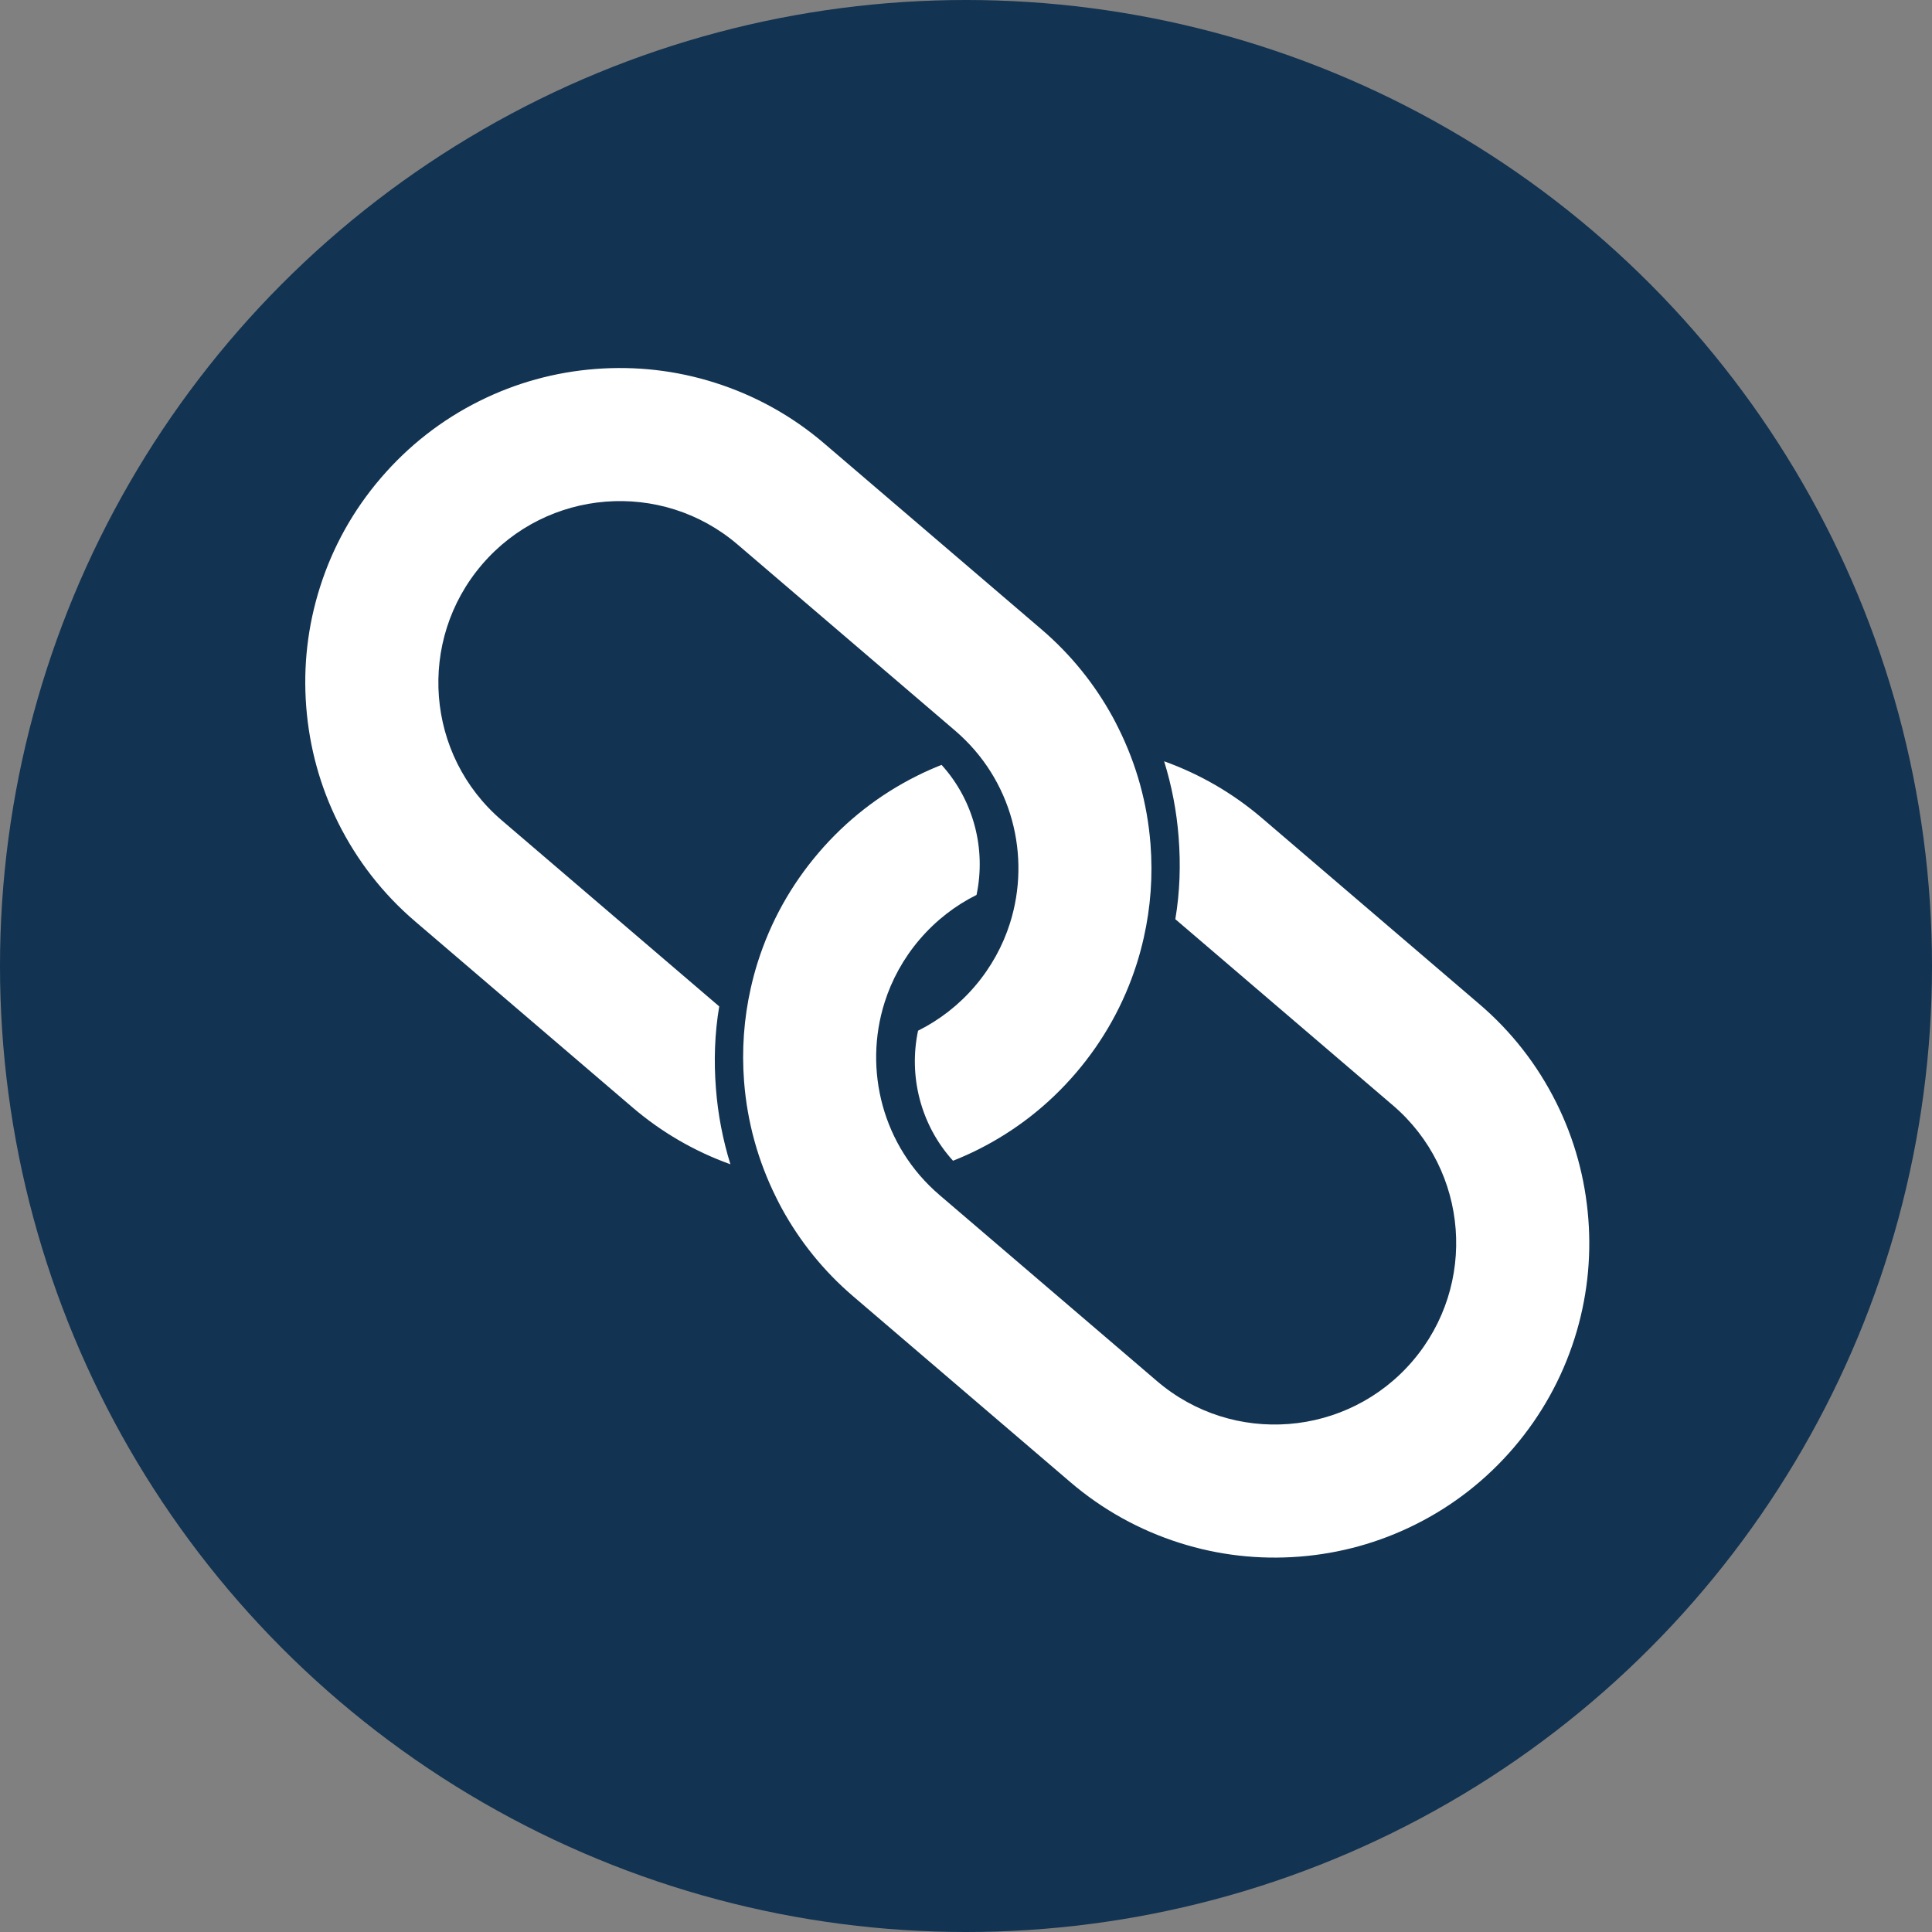
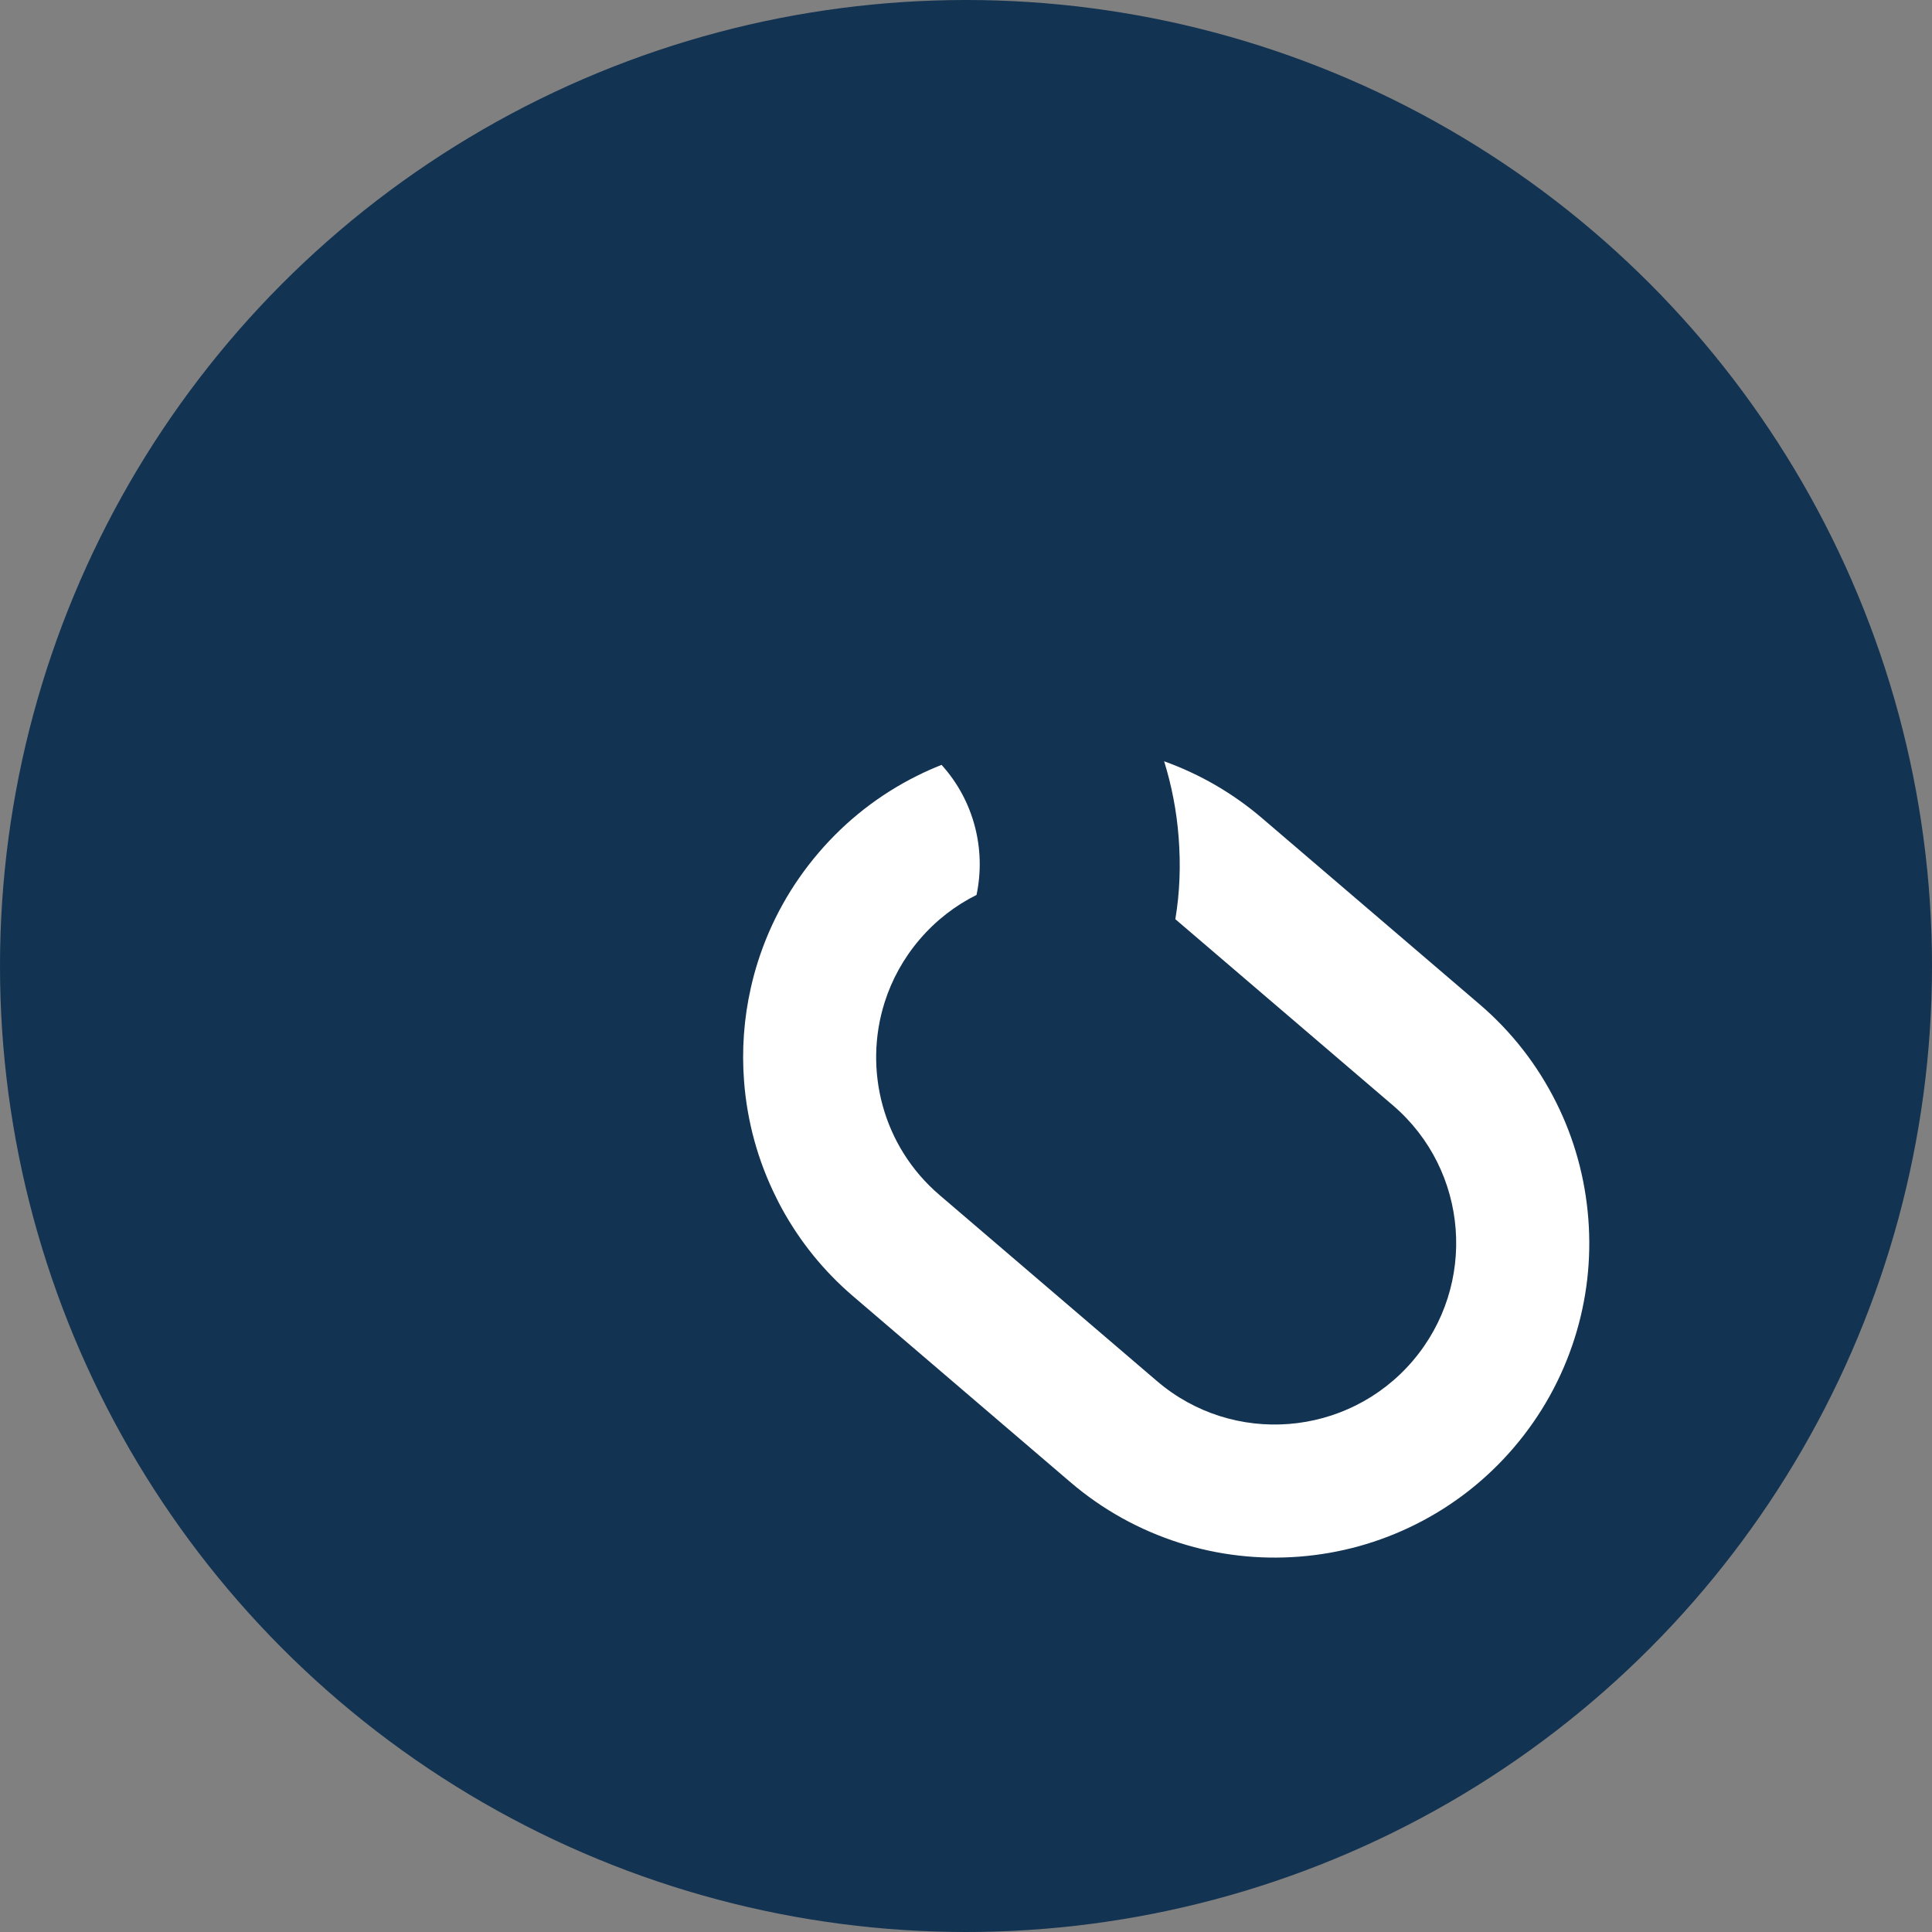
<svg xmlns="http://www.w3.org/2000/svg" version="1.1" id="Layer_1" x="0px" y="0px" width="60px" height="60px" viewBox="0 0 60 60" enable-background="new 0 0 60 60" xml:space="preserve">
  <rect x="0" y="0" width="60" height="60" fill="#808080" stroke="none" />
  <g>
    <circle fill="#123351" cx="30" cy="30" r="30" />
    <g>
      <path fill="#FFFFFF" d="M48.899,41.567c0.382-1.203,0.526-2.454,0.428-3.715c-0.098-1.262-0.431-2.478-0.995-3.608    c-0.585-1.172-1.386-2.203-2.386-3.058l-6.755-5.78c-0.905-0.774-1.927-1.364-3.038-1.764c0.236,0.762,0.388,1.547,0.45,2.353    c0.067,0.859,0.04,1.703-0.102,2.551c0.001,0,0.001,0.001,0.002,0.002l6.755,5.78c2.361,2.02,2.632,5.578,0.612,7.94    c-2.02,2.361-5.578,2.644-7.939,0.623l-6.755-5.78c-0.001-0.001-0.001-0.001-0.002-0.002c-1.769-1.514-2.363-3.891-1.701-5.98    c0.221-0.698,0.584-1.365,1.09-1.957c0.506-0.591,1.109-1.053,1.764-1.379c0.298-1.411-0.077-2.926-1.086-4.039    c-0.258,0.102-0.513,0.215-0.763,0.34c-1.172,0.585-2.2,1.388-3.055,2.388c-0.855,1-1.49,2.14-1.887,3.388    c-0.085,0.267-0.157,0.536-0.218,0.807c-0.215,0.951-0.286,1.926-0.21,2.909c0.098,1.262,0.434,2.475,0.997,3.605    c0.056,0.111,0.111,0.224,0.171,0.332c0.567,1.036,1.308,1.954,2.213,2.729l6.755,5.78c1,0.855,2.142,1.487,3.39,1.884    c1.203,0.382,2.455,0.525,3.717,0.427c1.262-0.098,2.475-0.434,3.605-0.998c1.172-0.585,2.2-1.389,3.056-2.388    C47.867,43.955,48.502,42.815,48.899,41.567z" />
-       <path fill="#FFFFFF" d="M9.938,18.233c-0.382,1.203-0.526,2.453-0.428,3.715c0.098,1.262,0.431,2.478,0.995,3.608    c0.585,1.172,1.386,2.203,2.386,3.058l6.755,5.78c0.905,0.774,1.927,1.364,3.038,1.764c-0.236-0.762-0.388-1.547-0.45-2.352    c-0.067-0.859-0.04-1.703,0.102-2.551c-0.001,0-0.001-0.001-0.002-0.002l-6.755-5.78c-2.361-2.02-2.632-5.578-0.611-7.939    c2.02-2.361,5.578-2.644,7.939-0.623l6.755,5.78c0.001,0.001,0.001,0.001,0.002,0.002c1.769,1.514,2.363,3.891,1.701,5.98    c-0.221,0.698-0.584,1.365-1.09,1.957c-0.506,0.591-1.109,1.053-1.764,1.379c-0.298,1.411,0.077,2.926,1.086,4.039    c0.258-0.102,0.513-0.215,0.763-0.34c1.172-0.585,2.2-1.388,3.055-2.388c0.855-1,1.49-2.14,1.887-3.388    c0.085-0.267,0.157-0.536,0.218-0.807c0.215-0.951,0.286-1.926,0.21-2.909c-0.098-1.262-0.434-2.475-0.997-3.605    c-0.056-0.111-0.111-0.224-0.171-0.332c-0.567-1.036-1.308-1.954-2.212-2.729l-6.755-5.78c-1-0.856-2.142-1.487-3.39-1.884    c-1.203-0.382-2.455-0.525-3.717-0.427c-1.262,0.098-2.476,0.434-3.605,0.998c-1.172,0.585-2.2,1.389-3.056,2.388    C10.969,15.845,10.334,16.985,9.938,18.233z" />
    </g>
  </g>
</svg>